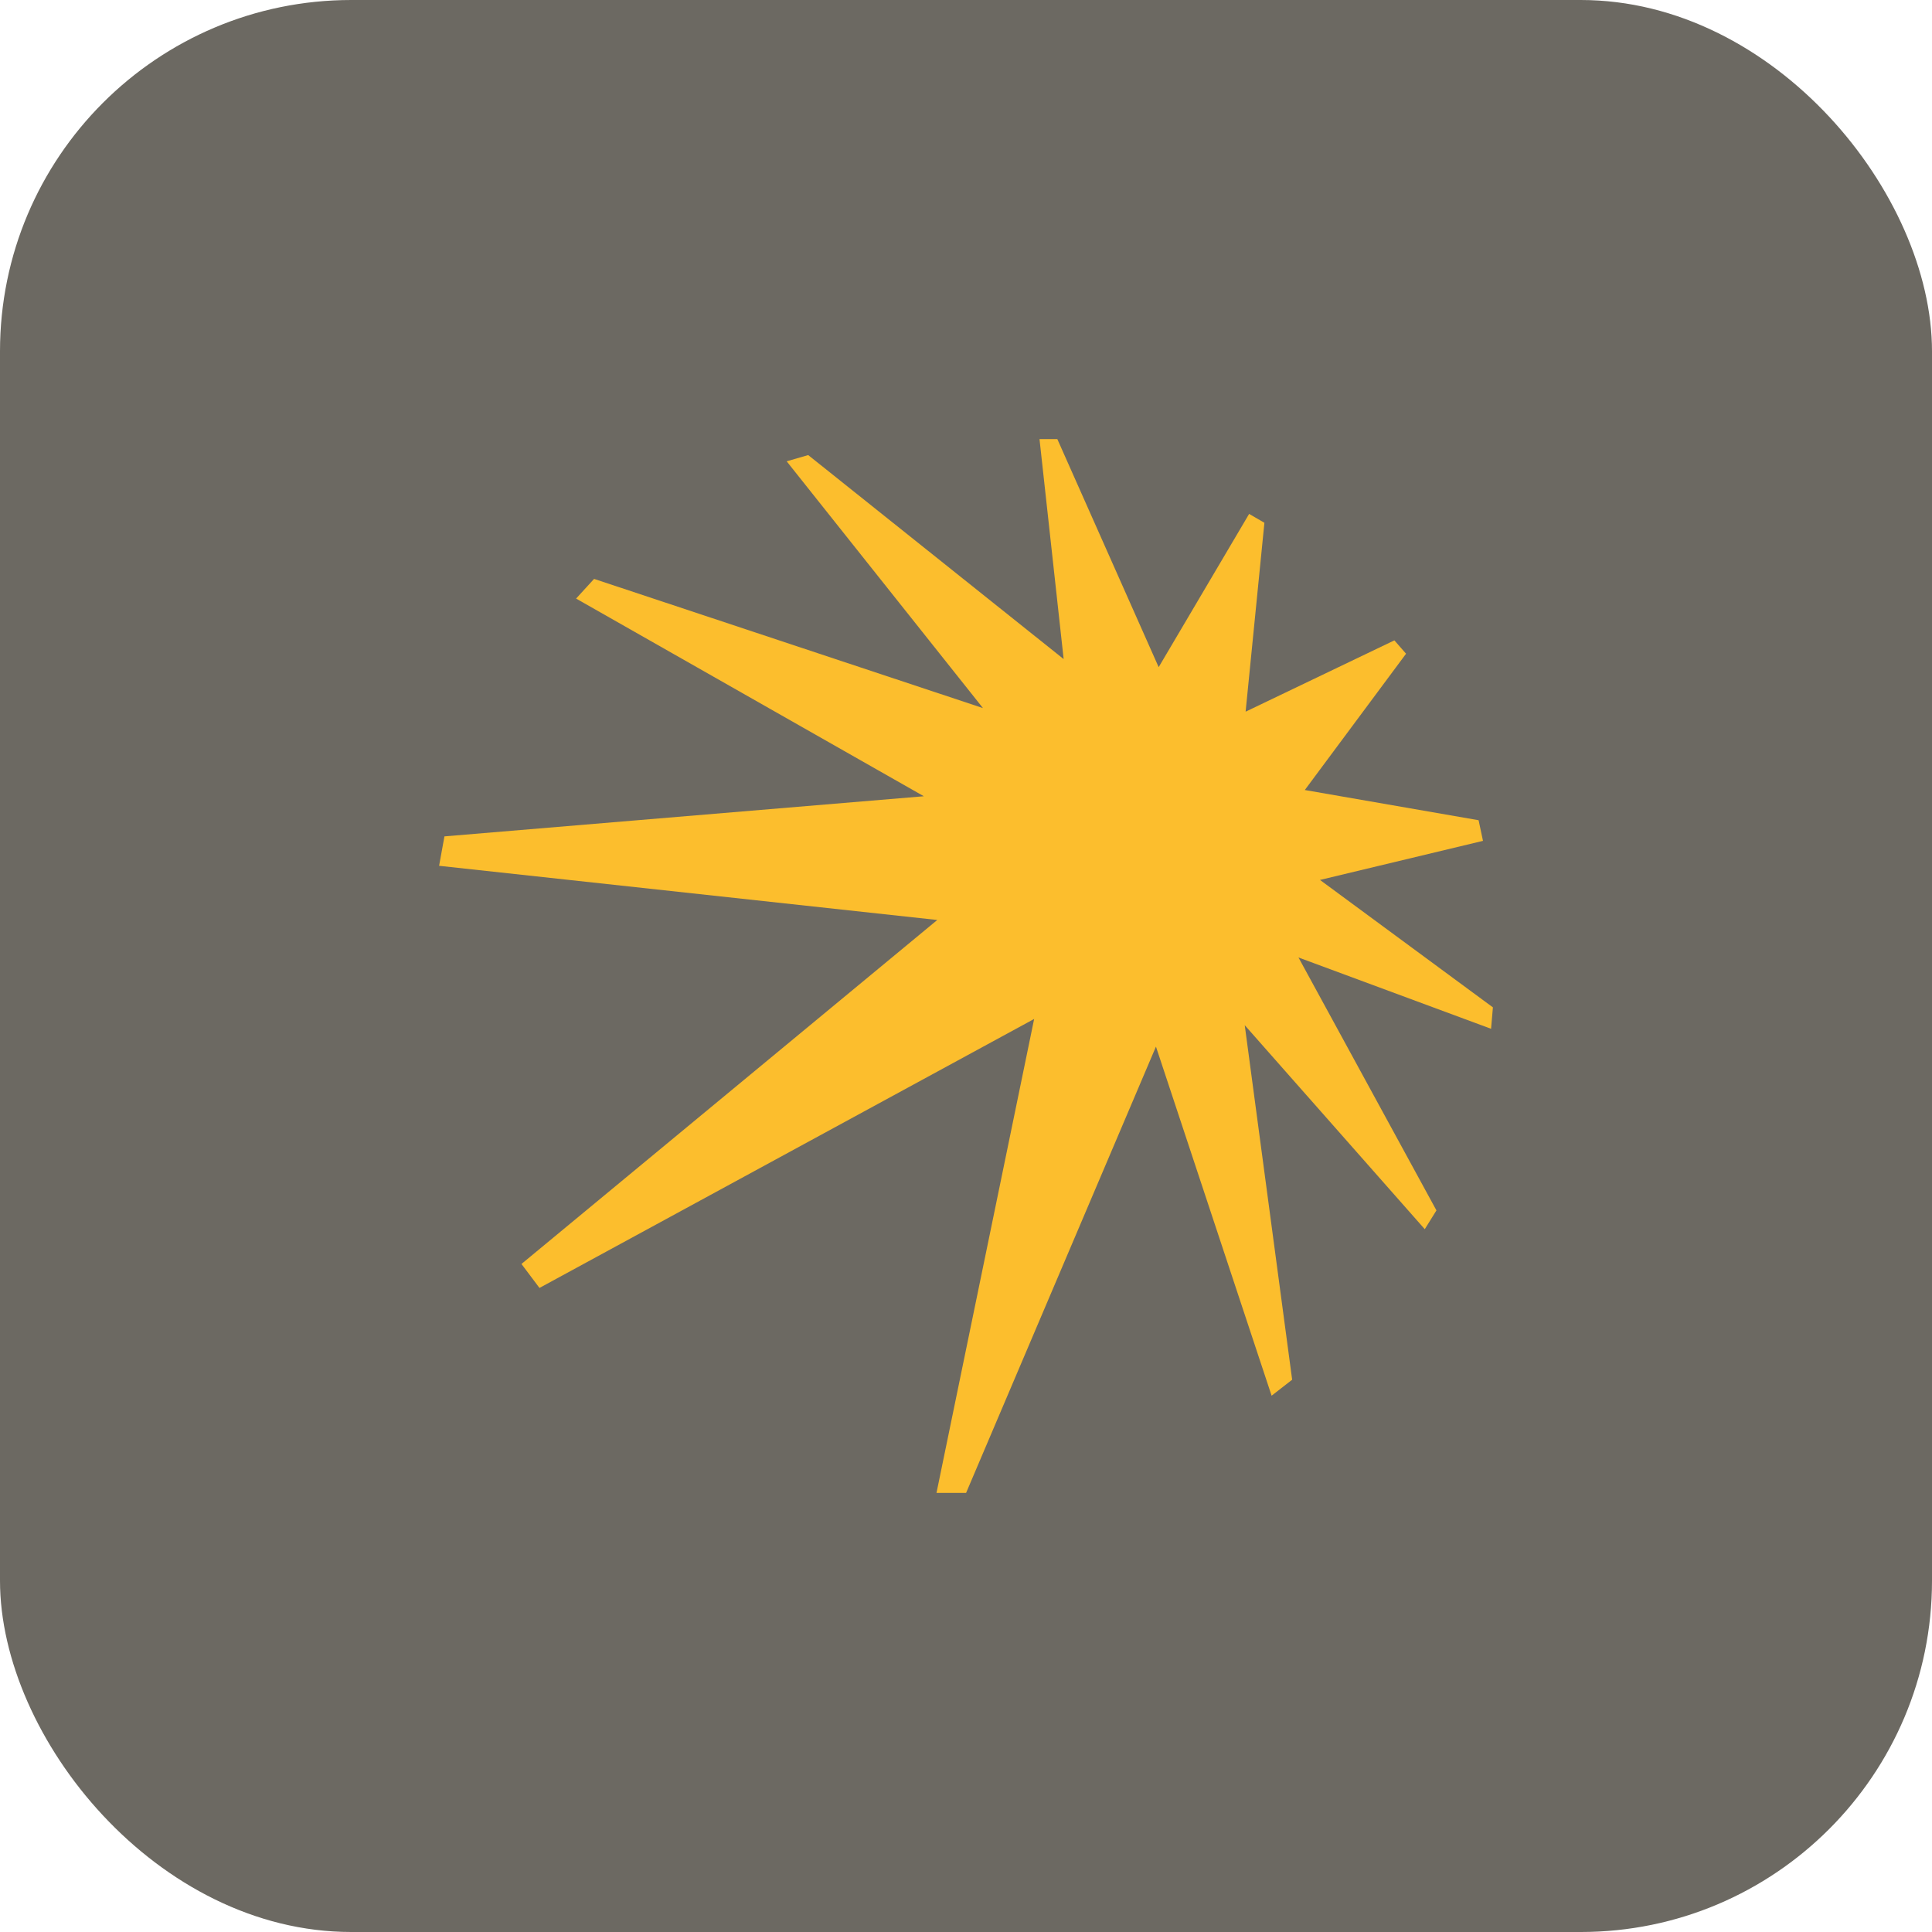
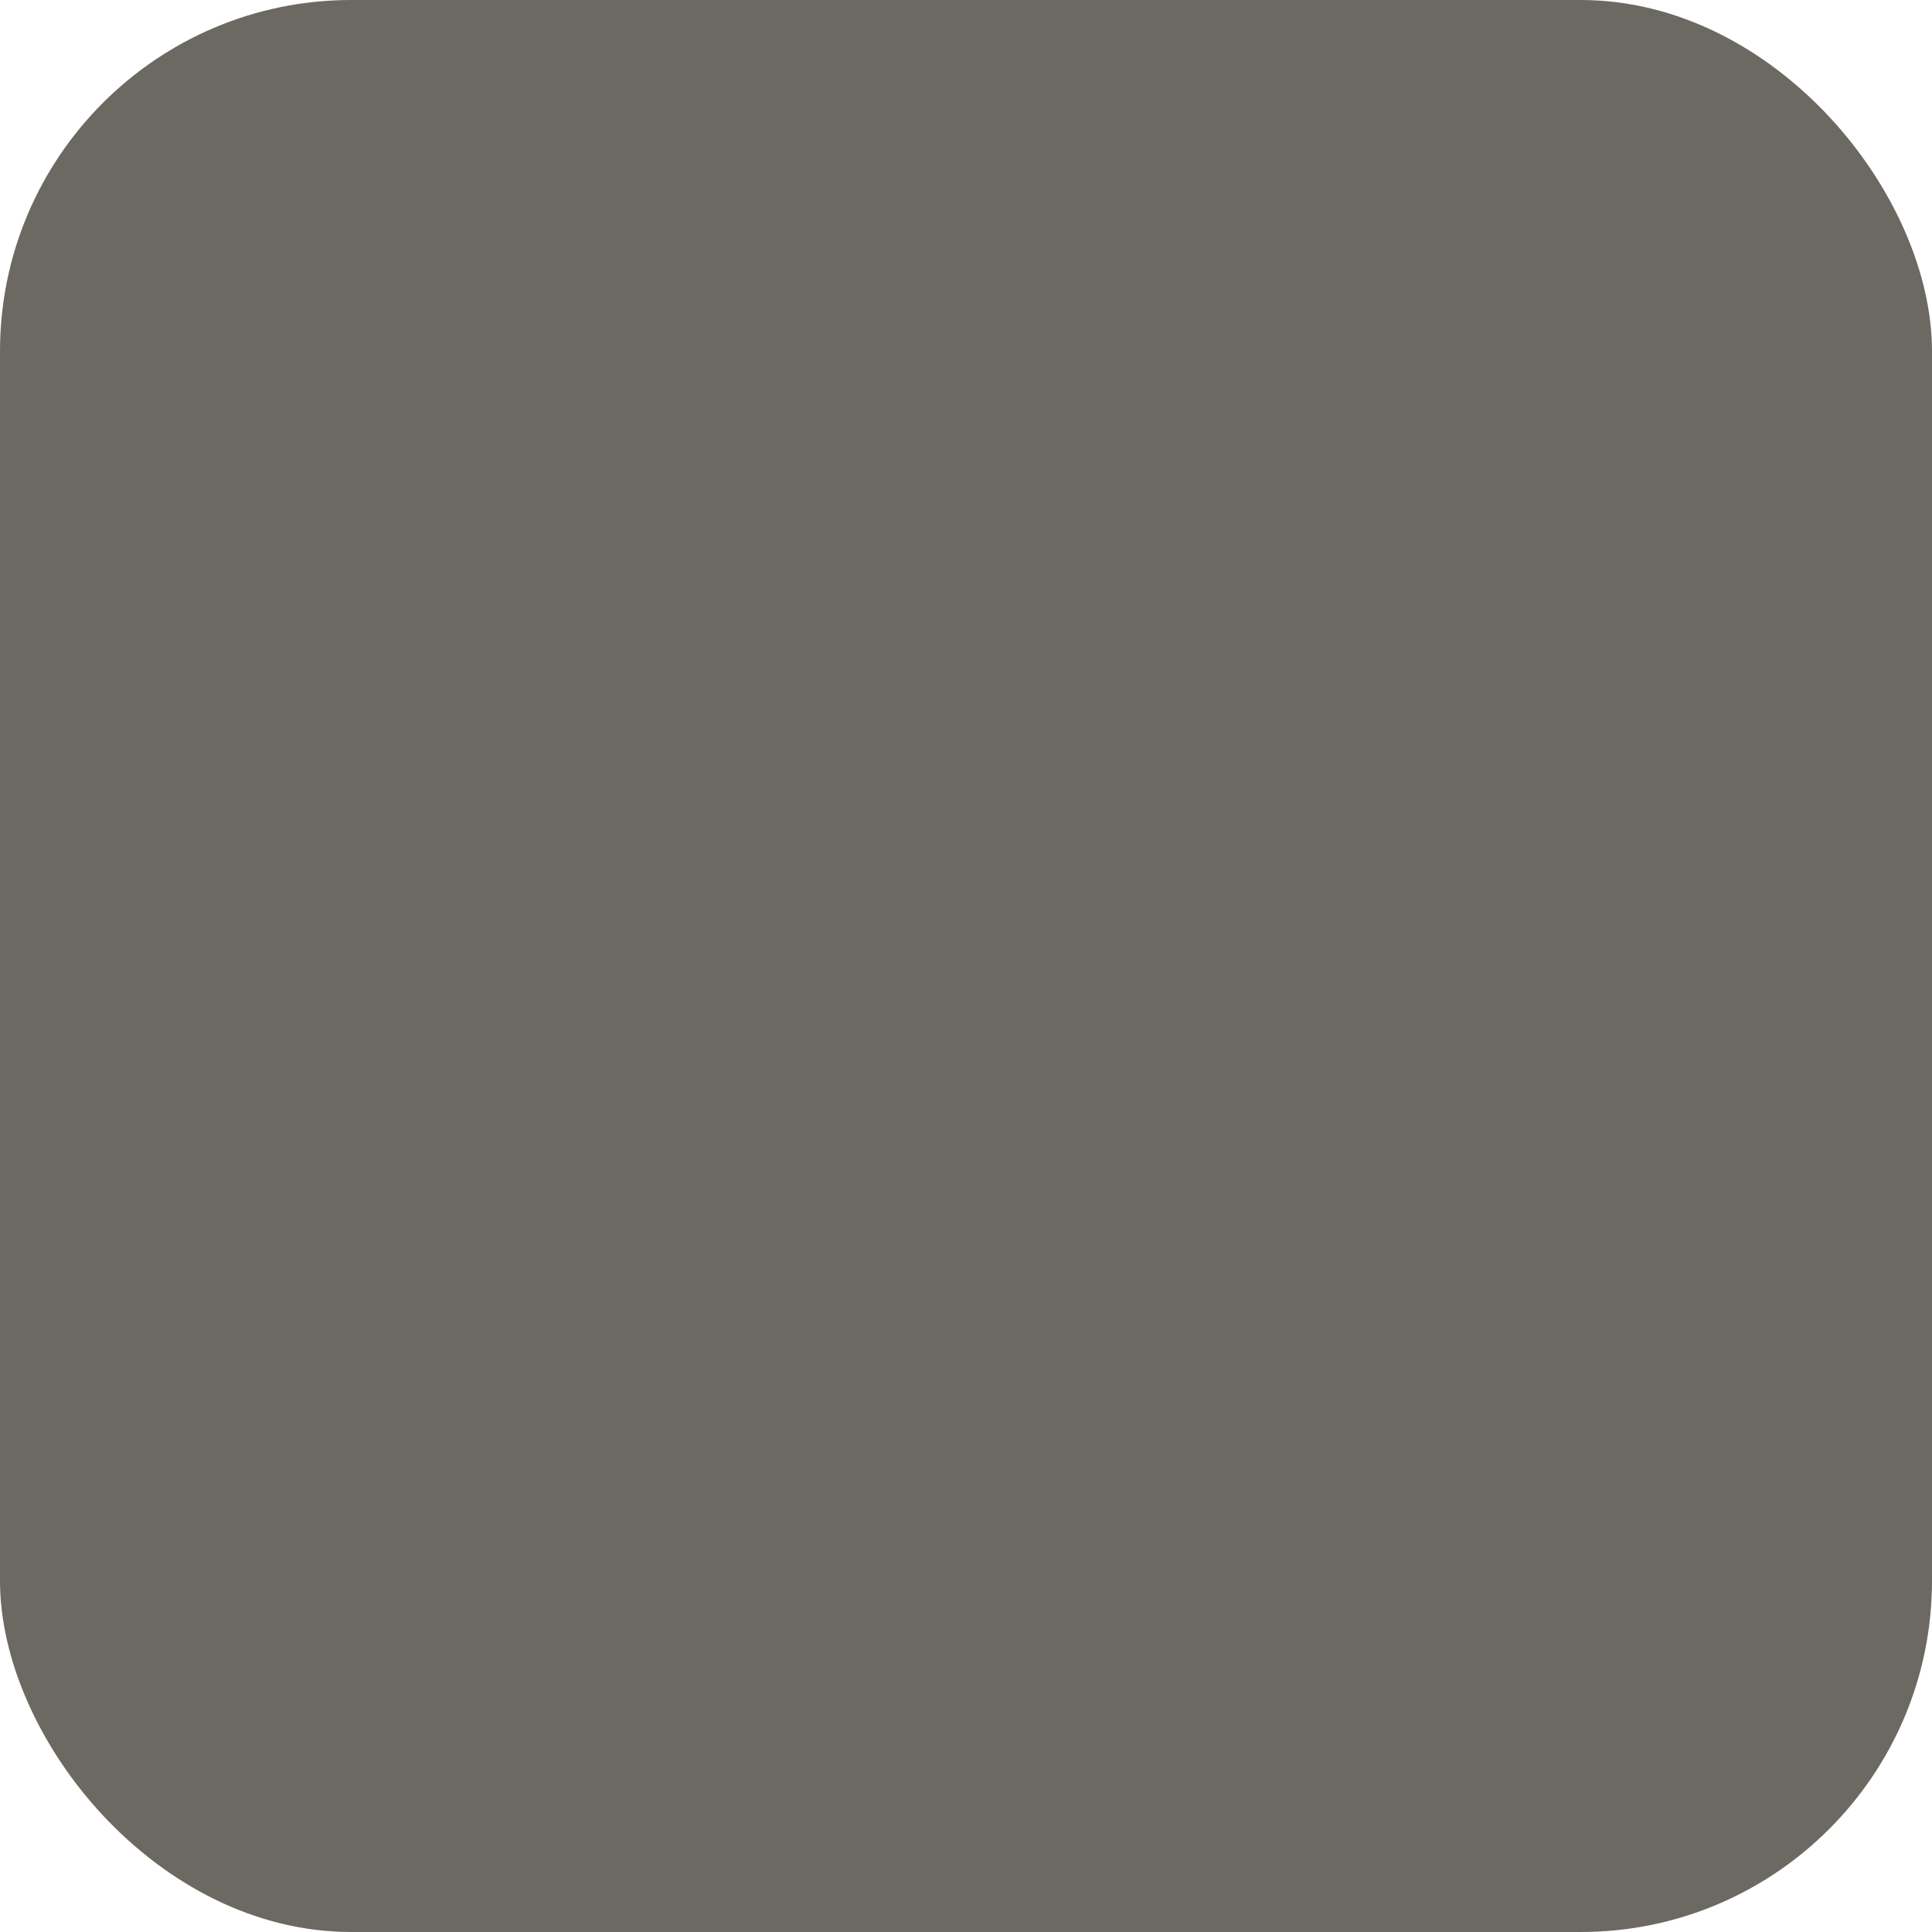
<svg xmlns="http://www.w3.org/2000/svg" width="22" height="22" viewBox="0 0 22 22" fill="none">
  <rect width="22" height="22" rx="4" fill="#6C6962" />
-   <path d="M16.887 9.575L16.837 9.34L14.858 8.996L16.011 7.444L15.878 7.292L14.184 8.104L14.398 5.953L14.224 5.852L13.194 7.597L12.04 5H11.837L12.112 7.505L9.203 5.182L8.958 5.253L11.193 8.063L6.765 6.592L6.56 6.816L10.52 9.067L5.061 9.524L5 9.859L10.673 10.476L5.938 14.393L6.143 14.666L11.776 11.603L10.664 17H11.001L13.163 11.918L14.48 15.893L14.714 15.711L14.174 11.674L16.224 13.997L16.357 13.783L14.786 10.903L16.979 11.715L17 11.471L15.031 10.02L16.887 9.575Z" fill="#FCBE2D" />
</svg>